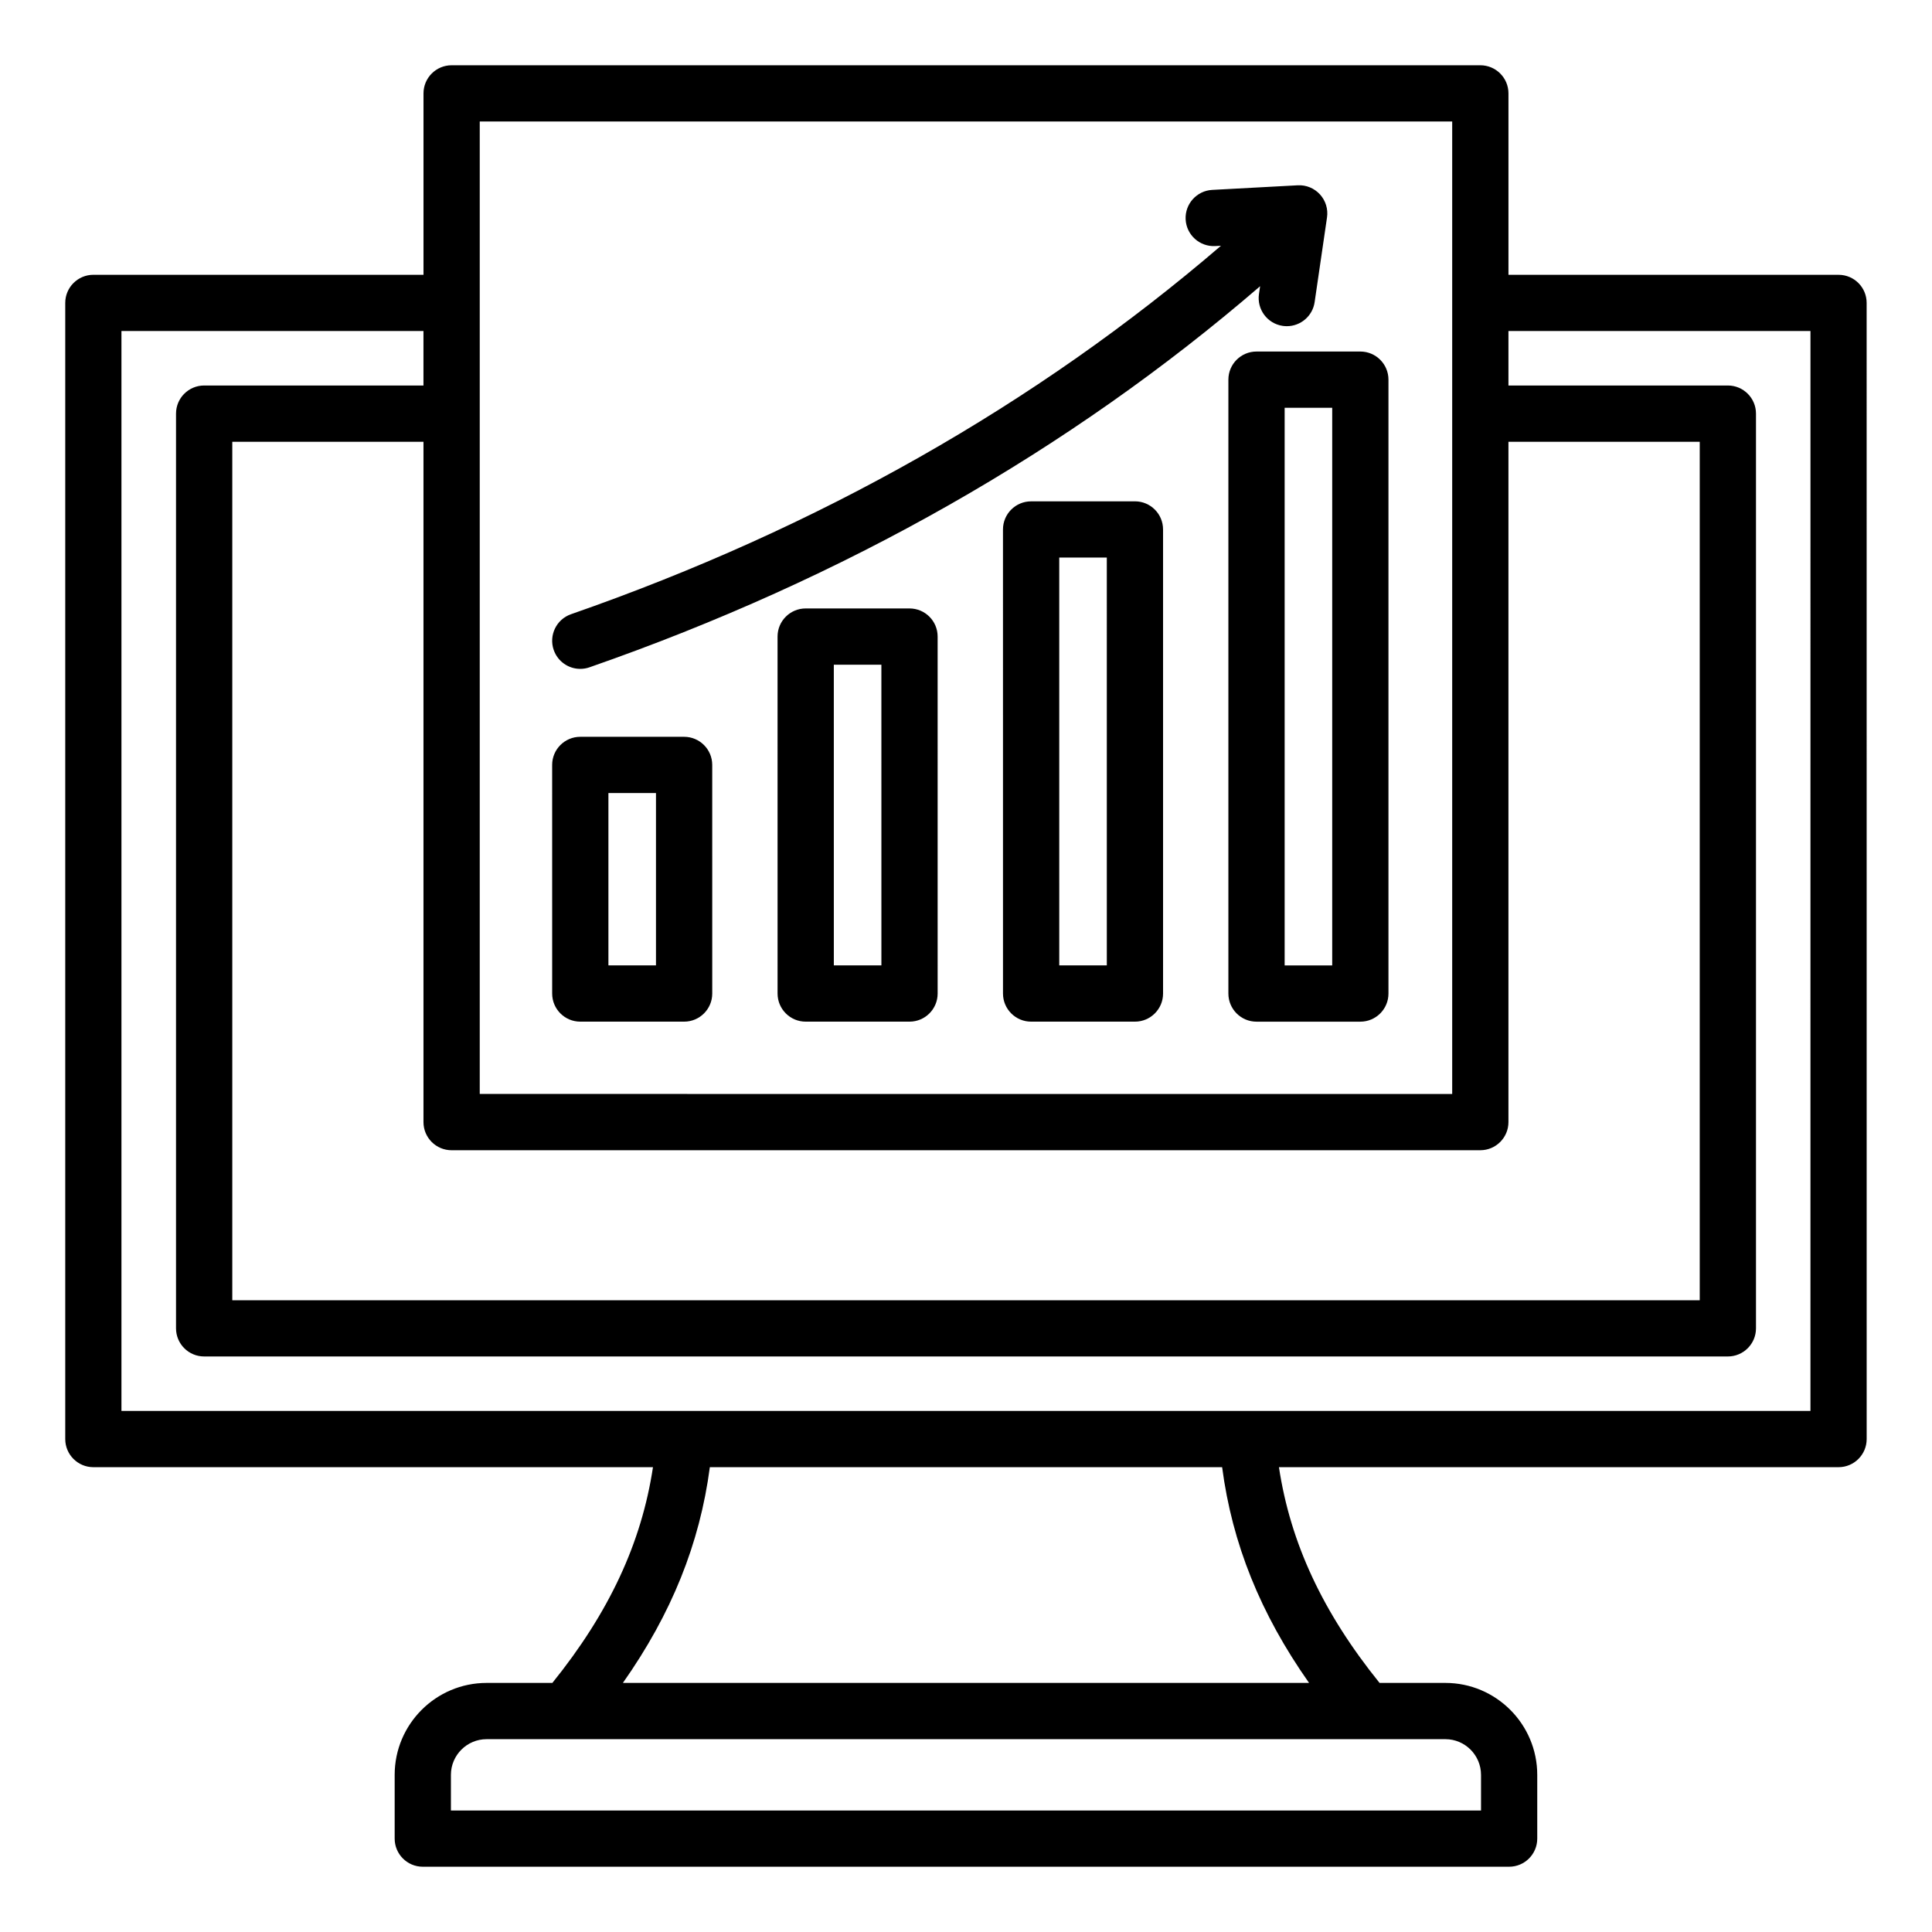
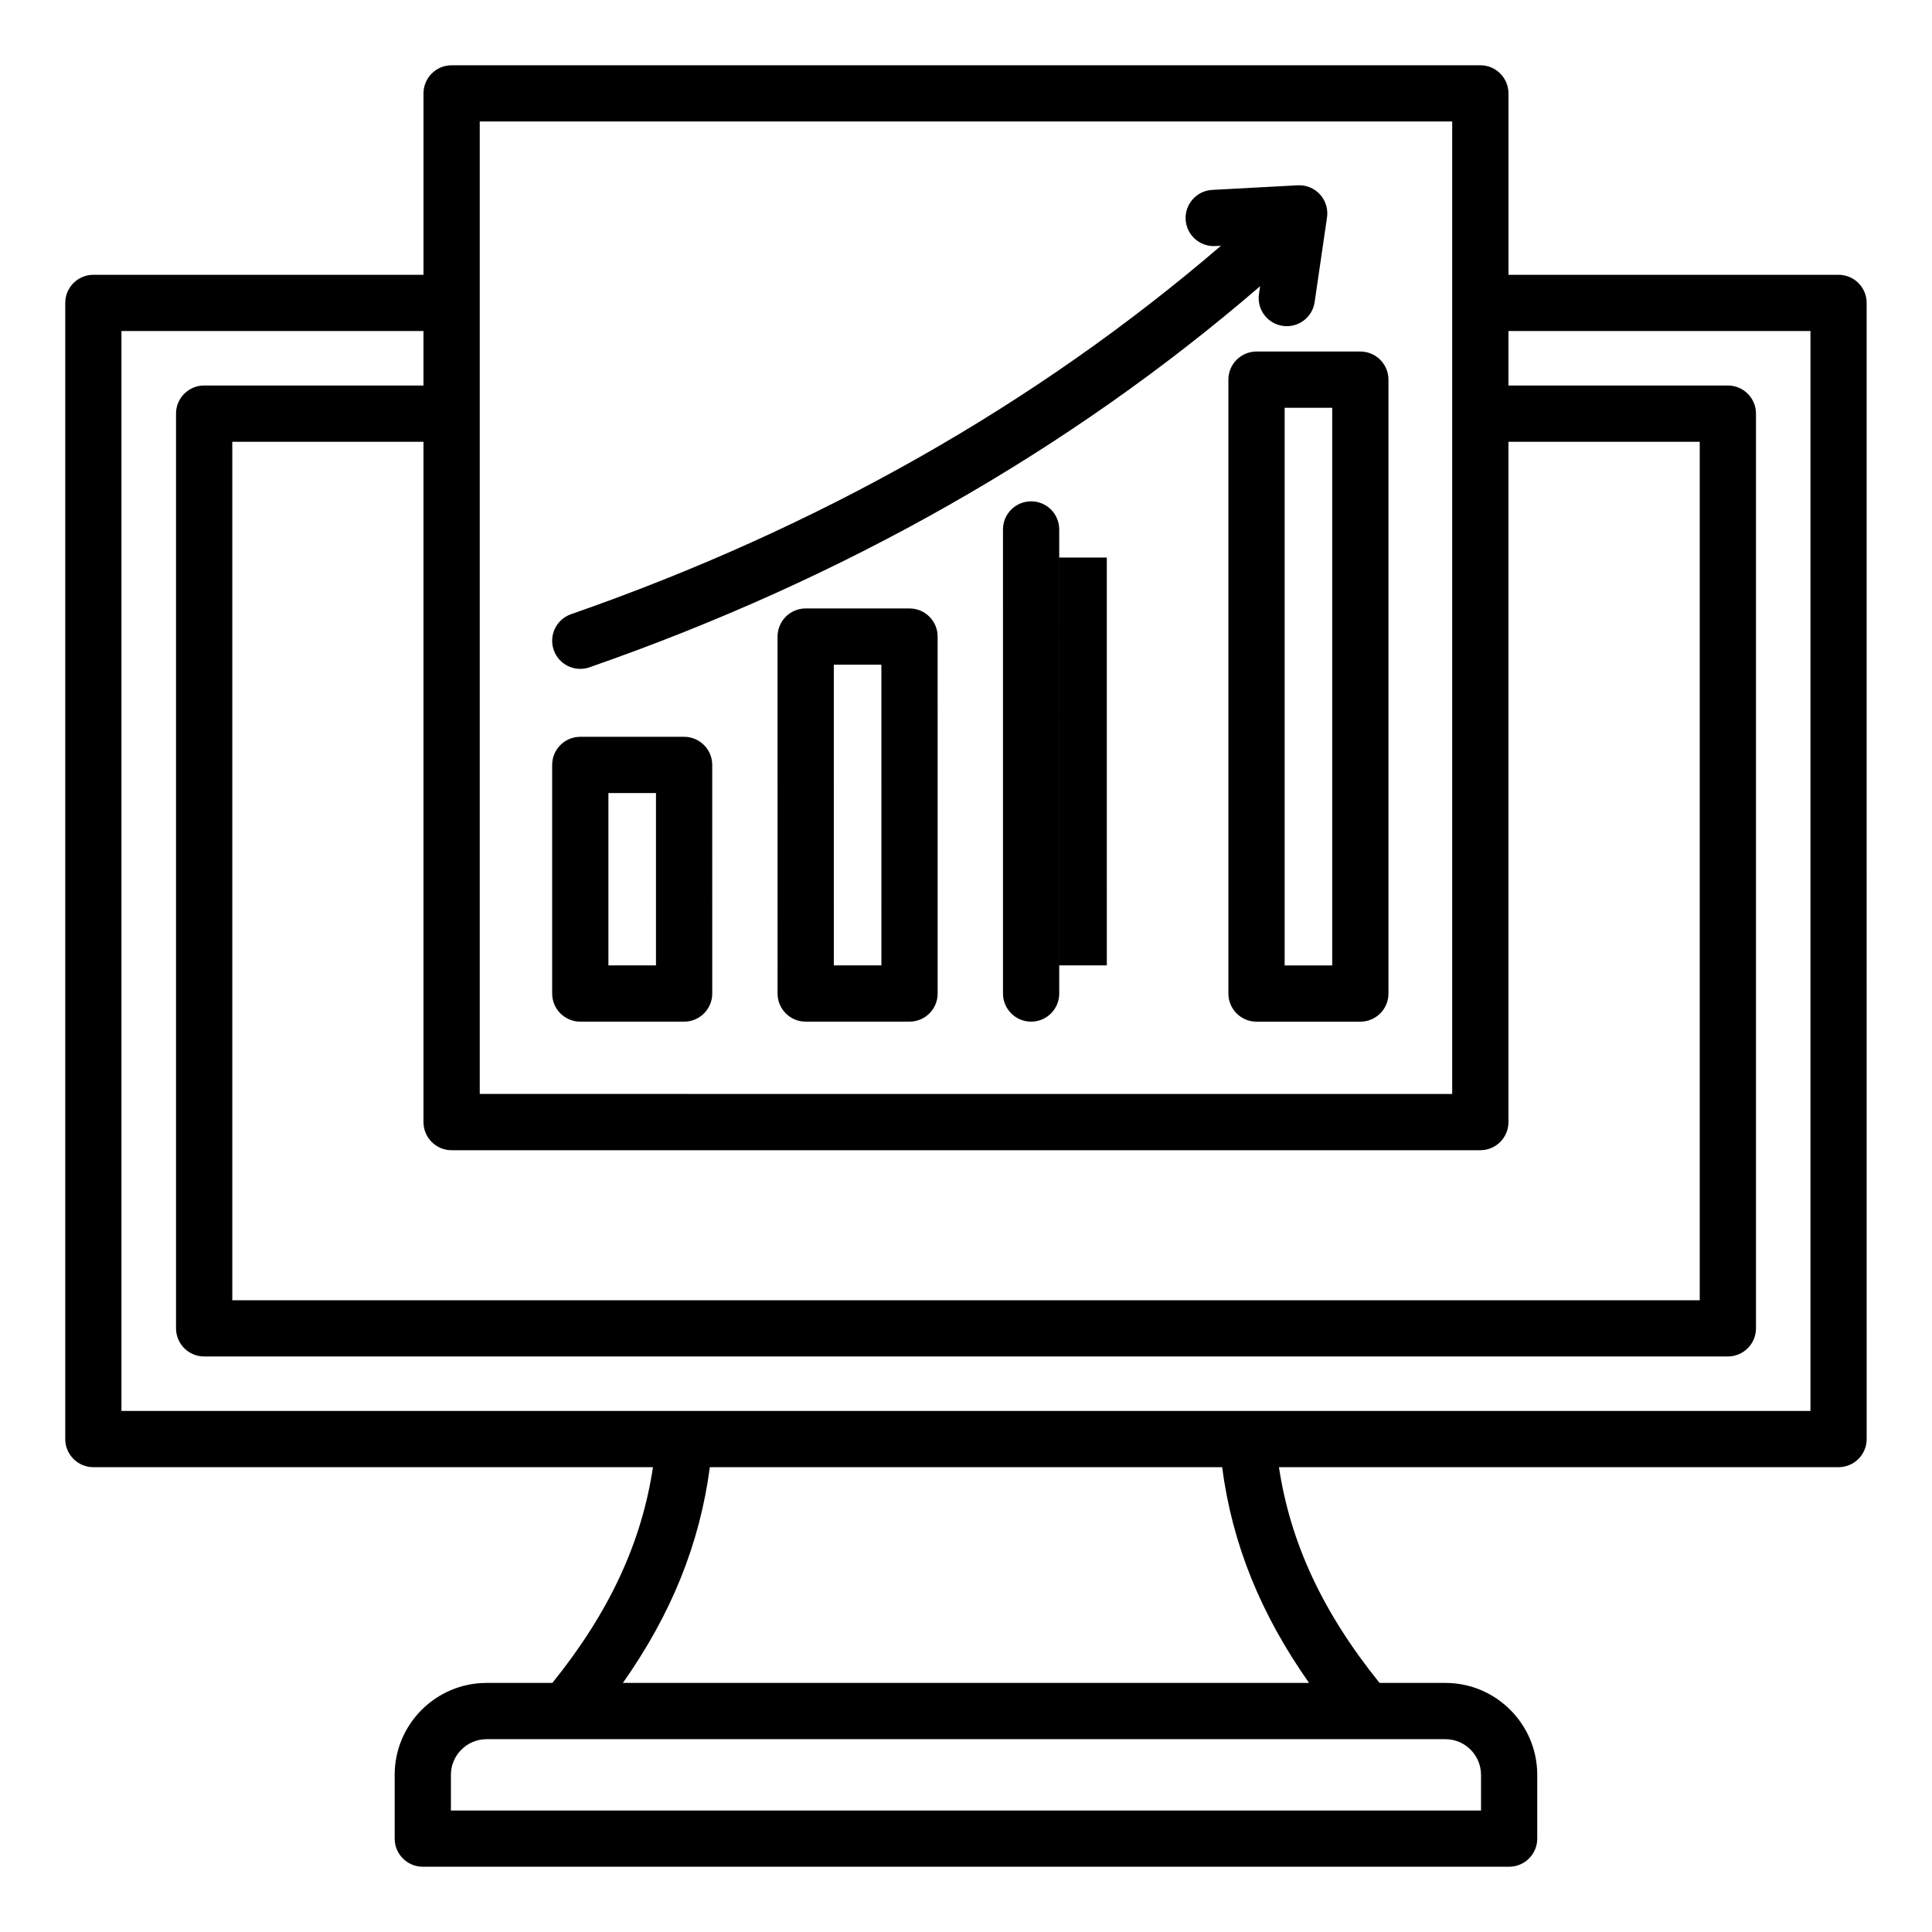
<svg xmlns="http://www.w3.org/2000/svg" fill="#000000" width="800px" height="800px" version="1.1" viewBox="144 144 512 512">
-   <path d="m631.25 216.83h-87.492v-48.082c0-4.113-3.336-7.453-7.453-7.453h-272.62c-4.113 0-7.453 3.336-7.453 7.453v48.078l-87.488-0.004c-4.113 0-7.453 3.336-7.453 7.453v301.09c0 4.113 3.336 7.453 7.453 7.453h148.3c-3.043 20.148-11.656 38.562-26.664 57.172h-17.418c-13.441 0-24.371 10.93-24.371 24.371v16.887c0 4.113 3.336 7.453 7.453 7.453h287.89c4.113 0 7.453-3.336 7.453-7.453v-16.887c0-13.441-10.922-24.371-24.344-24.371h-17.445c-15.008-18.609-23.621-37.023-26.664-57.172h148.3c4.113 0 7.453-3.336 7.453-7.453l-0.008-301.09c0.008-4.117-3.328-7.449-7.441-7.449zm-367.57 231.99h272.62c4.113 0 7.453-3.336 7.453-7.453v-180.29h50.695v227.5h-388.89v-227.5h50.668v180.29c0 4.121 3.336 7.457 7.453 7.457zm7.457-272.62h257.71v257.71l-257.71-0.004zm265.35 438.16v9.438h-272.99v-9.438c0-5.215 4.246-9.461 9.461-9.461h254.09c5.199 0 9.438 4.238 9.438 9.461zm-45.574-24.371h-181.84c12.91-18.348 20.371-36.91 23.043-57.172h135.76c2.664 20.262 10.129 38.824 23.039 57.172zm132.88-72.082h-447.61v-286.18h80.039v14.434h-58.121c-4.113 0-7.453 3.336-7.453 7.453v242.41c0 4.113 3.336 7.453 7.453 7.453h403.8c4.113 0 7.453-3.336 7.453-7.453v-242.41c0-4.113-3.336-7.453-7.453-7.453h-58.148v-14.434h80.039l-0.004 286.18zm-326.01-103.16h27.516c4.113 0 7.453-3.336 7.453-7.453l-0.004-60.582c0-4.113-3.336-7.453-7.453-7.453h-27.516c-4.113 0-7.453 3.336-7.453 7.453l0.004 60.582c-0.004 4.113 3.332 7.453 7.453 7.453zm7.453-60.578h12.605v45.672h-12.605zm79.793-48.926h-27.516c-4.113 0-7.453 3.336-7.453 7.453l0.004 94.598c0 4.113 3.336 7.453 7.453 7.453h27.516c4.113 0 7.453-3.336 7.453-7.453l-0.004-94.602c0.004-4.113-3.332-7.449-7.453-7.449zm-7.449 94.598h-12.605l-0.004-79.691h12.605zm67.188-122.98h-27.516c-4.113 0-7.453 3.336-7.453 7.453l0.004 122.98c0 4.113 3.336 7.453 7.453 7.453h27.516c4.113 0 7.453-3.336 7.453-7.453l-0.004-122.99c0-4.113-3.336-7.449-7.453-7.449zm-7.449 122.98h-12.605l-0.004-108.08h12.605zm32.215-155.23v162.69c0 4.113 3.336 7.453 7.453 7.453h27.516c4.113 0 7.453-3.336 7.453-7.453v-162.69c0-4.113-3.336-7.453-7.453-7.453h-27.516c-4.113 0-7.453 3.34-7.453 7.453zm14.91 7.453h12.605v147.78h-12.605zm-193.7 64.199c-1.355-3.891 0.699-8.141 4.586-9.492 65.473-22.809 123.32-55.617 172.24-97.645l-1.523 0.082c-4.113 0.215-7.621-2.934-7.84-7.043s2.934-7.621 7.043-7.84l22.652-1.219c2.234-0.125 4.398 0.766 5.902 2.418 1.508 1.652 2.195 3.891 1.867 6.102l-3.281 22.441c-0.539 3.711-3.727 6.375-7.367 6.375-0.355 0-0.719-0.027-1.086-0.078-4.074-0.594-6.894-4.383-6.297-8.453l0.301-2.059c-50.477 43.523-110.17 77.461-177.72 100.99-0.812 0.285-1.637 0.414-2.449 0.414-3.07 0.008-5.953-1.922-7.027-4.996z" />
+   <path d="m631.25 216.83h-87.492v-48.082c0-4.113-3.336-7.453-7.453-7.453h-272.62c-4.113 0-7.453 3.336-7.453 7.453v48.078l-87.488-0.004c-4.113 0-7.453 3.336-7.453 7.453v301.09c0 4.113 3.336 7.453 7.453 7.453h148.3c-3.043 20.148-11.656 38.562-26.664 57.172h-17.418c-13.441 0-24.371 10.93-24.371 24.371v16.887c0 4.113 3.336 7.453 7.453 7.453h287.89c4.113 0 7.453-3.336 7.453-7.453v-16.887c0-13.441-10.922-24.371-24.344-24.371h-17.445c-15.008-18.609-23.621-37.023-26.664-57.172h148.3c4.113 0 7.453-3.336 7.453-7.453l-0.008-301.09c0.008-4.117-3.328-7.449-7.441-7.449zm-367.57 231.99h272.62c4.113 0 7.453-3.336 7.453-7.453v-180.29h50.695v227.5h-388.89v-227.5h50.668v180.29c0 4.121 3.336 7.457 7.453 7.457zm7.457-272.62h257.71v257.71l-257.71-0.004zm265.35 438.16v9.438h-272.99v-9.438c0-5.215 4.246-9.461 9.461-9.461h254.09c5.199 0 9.438 4.238 9.438 9.461zm-45.574-24.371h-181.84c12.91-18.348 20.371-36.91 23.043-57.172h135.76c2.664 20.262 10.129 38.824 23.039 57.172zm132.88-72.082h-447.61v-286.18h80.039v14.434h-58.121c-4.113 0-7.453 3.336-7.453 7.453v242.41c0 4.113 3.336 7.453 7.453 7.453h403.8c4.113 0 7.453-3.336 7.453-7.453v-242.41c0-4.113-3.336-7.453-7.453-7.453h-58.148v-14.434h80.039l-0.004 286.18zm-326.01-103.16h27.516c4.113 0 7.453-3.336 7.453-7.453l-0.004-60.582c0-4.113-3.336-7.453-7.453-7.453h-27.516c-4.113 0-7.453 3.336-7.453 7.453l0.004 60.582c-0.004 4.113 3.332 7.453 7.453 7.453zm7.453-60.578h12.605v45.672h-12.605zm79.793-48.926h-27.516c-4.113 0-7.453 3.336-7.453 7.453l0.004 94.598c0 4.113 3.336 7.453 7.453 7.453h27.516c4.113 0 7.453-3.336 7.453-7.453l-0.004-94.602c0.004-4.113-3.332-7.449-7.453-7.449zm-7.449 94.598h-12.605l-0.004-79.691h12.605zm67.188-122.98h-27.516c-4.113 0-7.453 3.336-7.453 7.453l0.004 122.98c0 4.113 3.336 7.453 7.453 7.453c4.113 0 7.453-3.336 7.453-7.453l-0.004-122.99c0-4.113-3.336-7.449-7.453-7.449zm-7.449 122.98h-12.605l-0.004-108.08h12.605zm32.215-155.23v162.69c0 4.113 3.336 7.453 7.453 7.453h27.516c4.113 0 7.453-3.336 7.453-7.453v-162.69c0-4.113-3.336-7.453-7.453-7.453h-27.516c-4.113 0-7.453 3.34-7.453 7.453zm14.91 7.453h12.605v147.78h-12.605zm-193.7 64.199c-1.355-3.891 0.699-8.141 4.586-9.492 65.473-22.809 123.32-55.617 172.24-97.645l-1.523 0.082c-4.113 0.215-7.621-2.934-7.84-7.043s2.934-7.621 7.043-7.84l22.652-1.219c2.234-0.125 4.398 0.766 5.902 2.418 1.508 1.652 2.195 3.891 1.867 6.102l-3.281 22.441c-0.539 3.711-3.727 6.375-7.367 6.375-0.355 0-0.719-0.027-1.086-0.078-4.074-0.594-6.894-4.383-6.297-8.453l0.301-2.059c-50.477 43.523-110.17 77.461-177.72 100.99-0.812 0.285-1.637 0.414-2.449 0.414-3.07 0.008-5.953-1.922-7.027-4.996z" />
</svg>